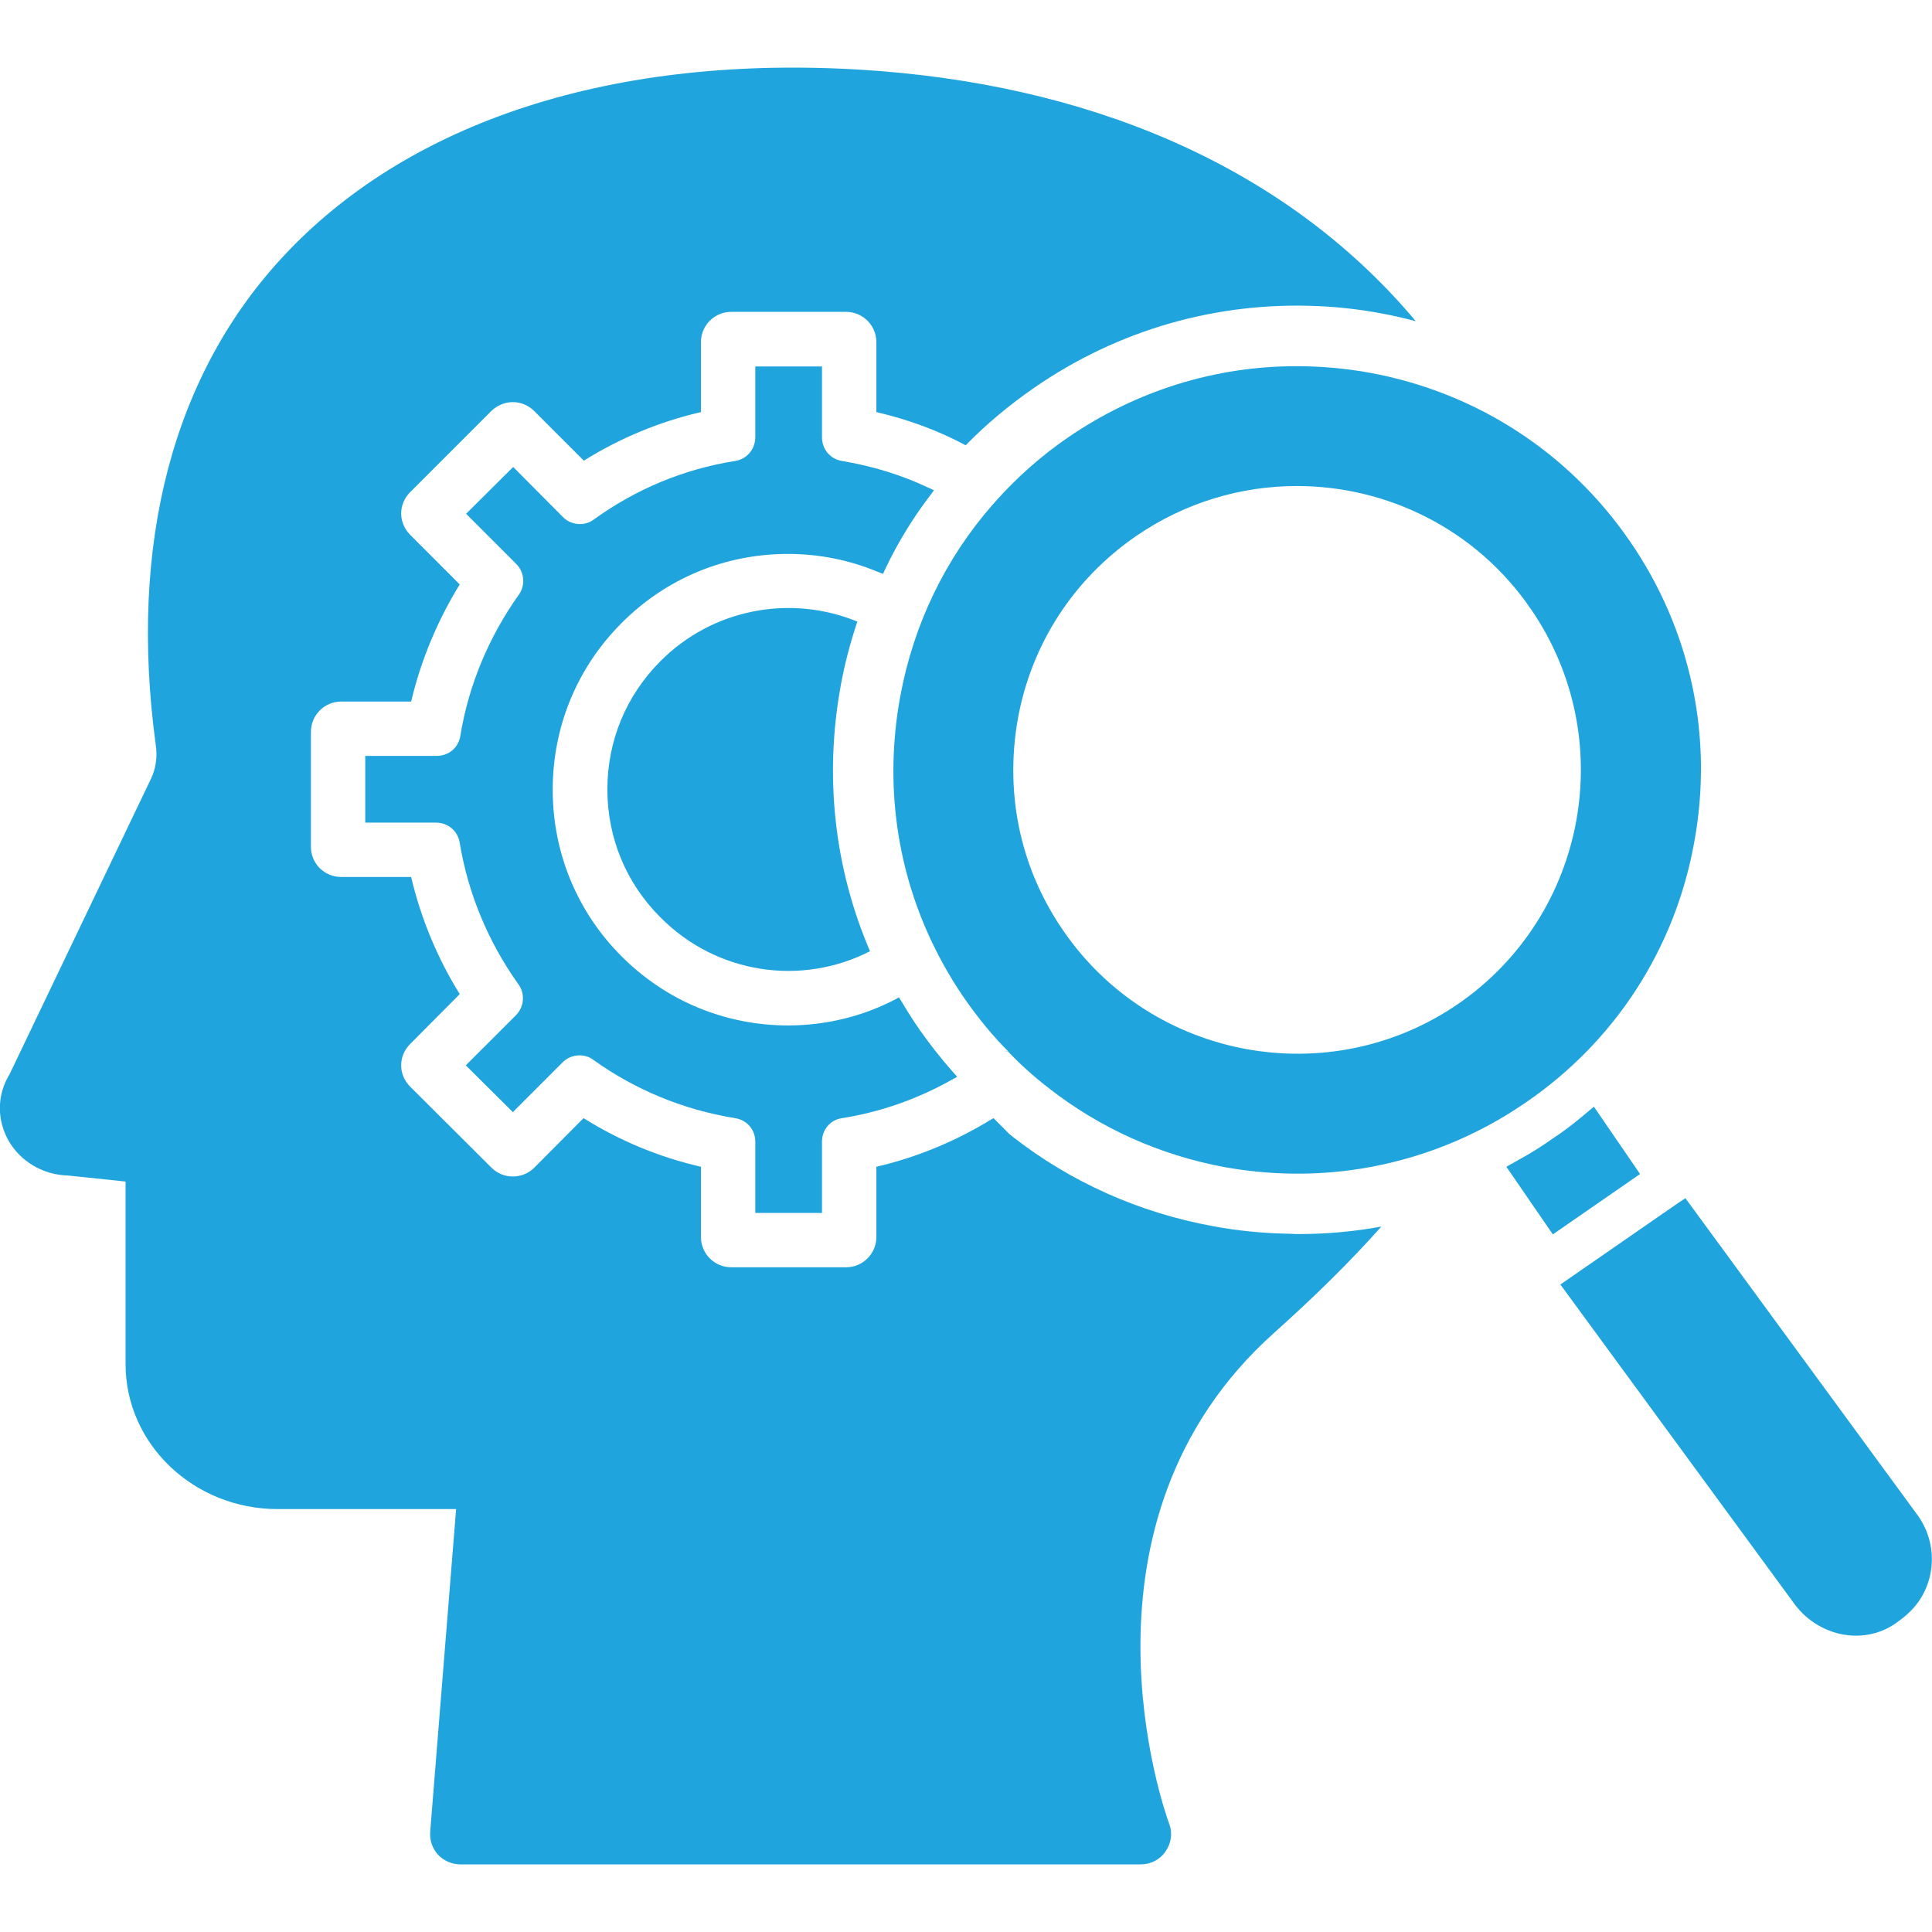
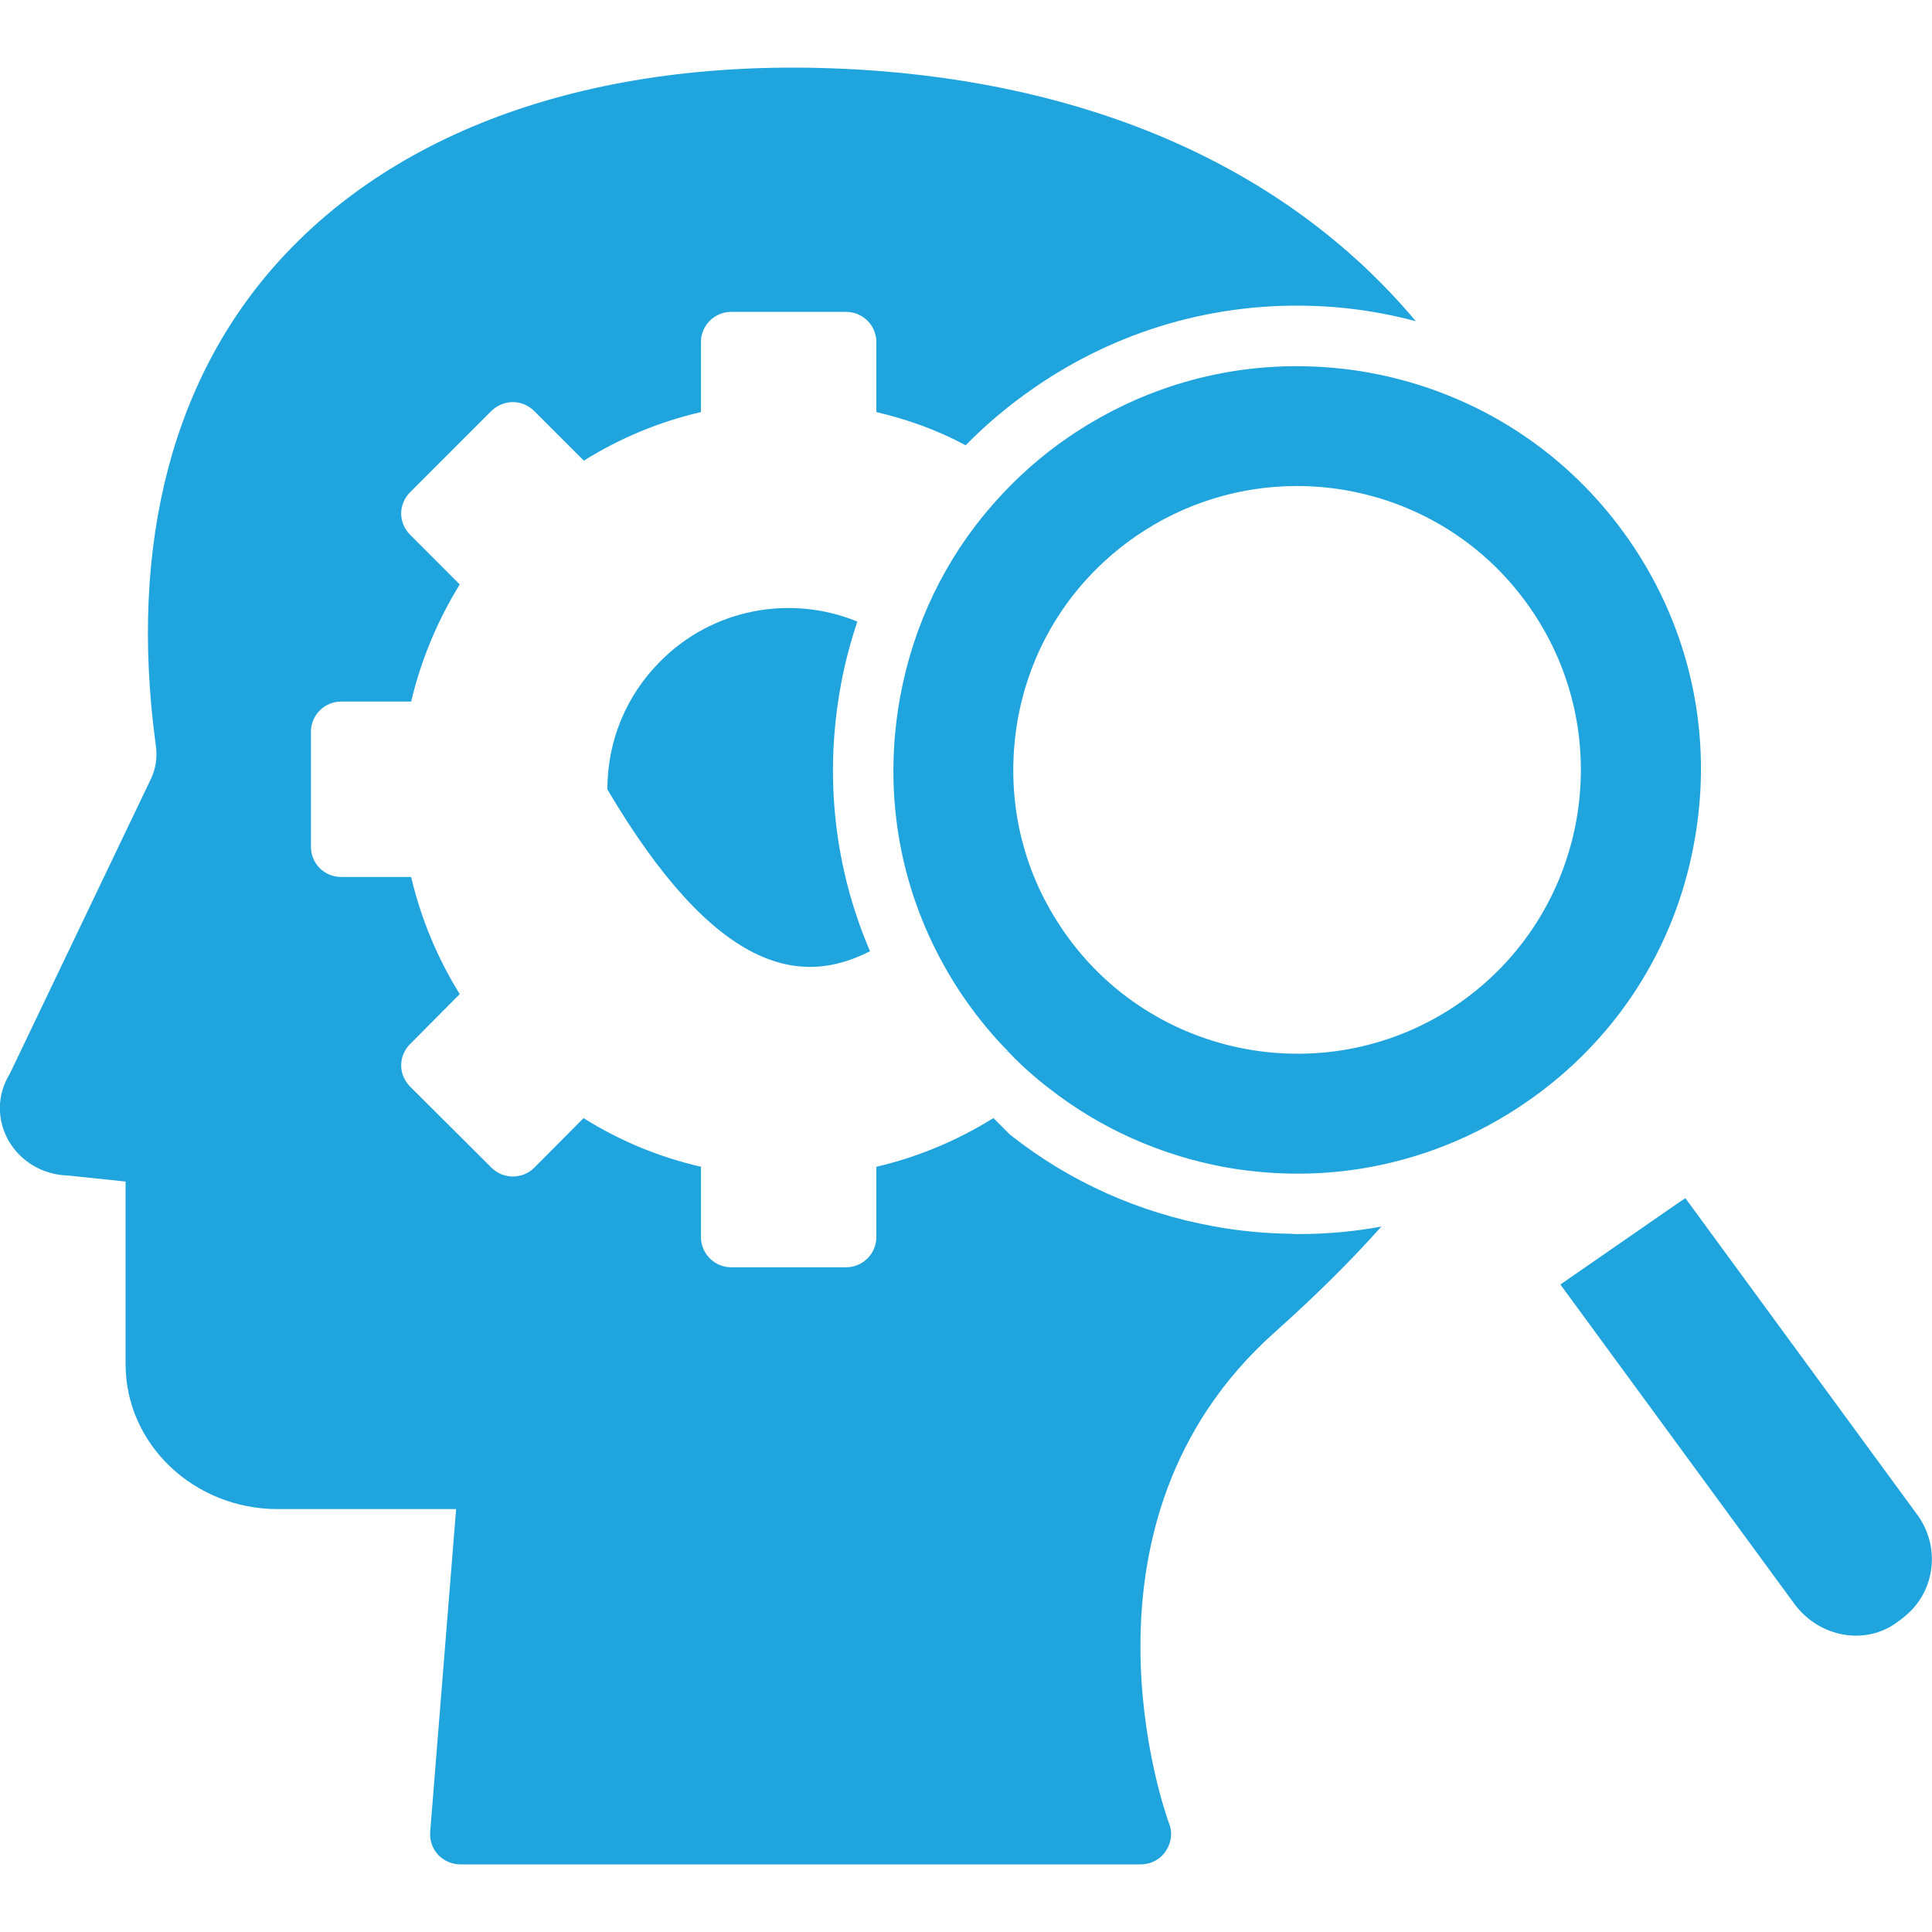
<svg xmlns="http://www.w3.org/2000/svg" width="48" height="48" viewBox="0 0 48 48" fill="none">
  <g clip-path="url(#clip0_169_314)">
    <path d="M32.085 30.653H32.078C31.44 30.645 30.788 30.585 30.142 30.465C28.29 30.128 26.595 29.363 25.155 28.238C25.148 28.238 25.148 28.23 25.148 28.23C25.11 28.2 25.073 28.178 25.043 28.14L24.683 27.78C24.668 27.788 24.645 27.803 24.63 27.81C23.753 28.35 22.777 28.755 21.773 28.988V30.735C21.773 31.148 21.435 31.485 21.023 31.485H18.165C17.753 31.485 17.415 31.148 17.415 30.735V28.988C16.372 28.748 15.398 28.343 14.498 27.78L13.275 29.01C12.982 29.303 12.502 29.303 12.21 29.01L10.193 27C10.05 26.858 9.967 26.67 9.967 26.468C9.967 26.265 10.05 26.078 10.193 25.935L11.422 24.698C10.867 23.805 10.455 22.815 10.215 21.788H8.475C8.062 21.788 7.725 21.458 7.725 21.038V18.18C7.725 17.768 8.062 17.43 8.475 17.43H10.215C10.455 16.41 10.867 15.42 11.422 14.52L10.193 13.29C10.05 13.148 9.967 12.953 9.967 12.758C9.967 12.555 10.05 12.368 10.193 12.225L12.21 10.208C12.352 10.073 12.54 9.99 12.742 9.99C12.945 9.99 13.133 10.073 13.275 10.215L14.505 11.445C15.405 10.883 16.38 10.478 17.415 10.238V8.498C17.415 8.085 17.753 7.748 18.165 7.748H21.023C21.435 7.748 21.773 8.085 21.773 8.498V10.238C22.545 10.418 23.295 10.688 23.992 11.063C24.503 10.538 25.073 10.065 25.688 9.638C27.78 8.19 30.233 7.493 32.737 7.605H32.745C33.27 7.628 33.795 7.688 34.312 7.785C34.605 7.838 34.89 7.905 35.175 7.98C32.138 4.358 27.525 2.205 21.832 1.763C15.547 1.283 10.312 2.895 7.095 6.308C4.305 9.263 3.187 13.485 3.87 18.51C3.915 18.803 3.87 19.103 3.75 19.35L0.24 26.685C-0.075 27.195 -0.083 27.81 0.21 28.335C0.51 28.86 1.072 29.19 1.687 29.205L3.12 29.355V33.893C3.12 35.88 4.815 37.493 6.9 37.493H11.332L10.688 45.51C10.672 45.72 10.74 45.923 10.883 46.08C11.025 46.23 11.227 46.32 11.438 46.32H28.343C28.59 46.32 28.823 46.2 28.957 45.998C29.1 45.795 29.137 45.54 29.047 45.308C28.935 45.008 26.385 37.815 31.665 33.105C32.67 32.205 33.54 31.35 34.32 30.473C33.638 30.6 32.947 30.66 32.25 30.66C32.19 30.66 32.145 30.66 32.085 30.653Z" fill="#20A4DD" />
    <path d="M32.205 9.098C30.195 9.098 28.23 9.705 26.535 10.868C25.867 11.325 25.26 11.865 24.727 12.465C24.705 12.488 24.683 12.518 24.66 12.54C23.49 13.875 22.695 15.51 22.365 17.31C21.968 19.478 22.275 21.668 23.25 23.603C23.46 24.023 23.7 24.428 23.97 24.818C24.3 25.29 24.652 25.725 25.058 26.13C25.02 26.123 24.975 26.108 24.93 26.108C24.975 26.115 25.02 26.123 25.058 26.138C25.372 26.468 25.71 26.768 26.07 27.045C27.33 28.028 28.808 28.695 30.413 28.995C31.545 29.198 32.678 29.213 33.78 29.04C35.25 28.808 36.66 28.253 37.92 27.383C40.125 25.868 41.61 23.58 42.09 20.94C42.578 18.308 42.008 15.638 40.485 13.433C38.962 11.228 36.675 9.75 34.042 9.263C33.428 9.15 32.812 9.098 32.205 9.098ZM26.422 23.13C25.942 22.433 25.598 21.683 25.395 20.888C25.38 20.828 25.365 20.768 25.35 20.708C25.14 19.785 25.117 18.81 25.29 17.85C25.628 15.998 26.67 14.393 28.223 13.32C29.445 12.48 30.84 12.075 32.22 12.075C34.462 12.075 36.667 13.14 38.032 15.128C40.237 18.33 39.435 22.725 36.233 24.938C33.03 27.143 28.628 26.333 26.422 23.13Z" fill="#20A4DD" />
-     <path d="M20.422 30.135V28.365C20.422 28.065 20.633 27.817 20.925 27.78C21.863 27.63 22.77 27.315 23.617 26.843L23.782 26.753L23.655 26.61C23.37 26.288 23.1 25.942 22.852 25.59C22.695 25.365 22.552 25.14 22.41 24.9L22.335 24.78L22.207 24.848C21.405 25.26 20.497 25.477 19.582 25.477C18.023 25.477 16.552 24.87 15.443 23.76C14.34 22.657 13.732 21.188 13.732 19.62C13.732 18.052 14.34 16.582 15.443 15.48C16.545 14.37 18.015 13.762 19.575 13.762C20.348 13.762 21.098 13.912 21.802 14.205L21.938 14.258L21.997 14.13C22.297 13.5 22.665 12.893 23.093 12.33L23.205 12.18L23.04 12.105C22.387 11.797 21.675 11.58 20.925 11.453C20.625 11.408 20.422 11.16 20.422 10.86V9.105H18.765V10.86C18.765 11.16 18.555 11.408 18.262 11.453C16.995 11.655 15.81 12.143 14.752 12.908C14.655 12.982 14.535 13.02 14.408 13.02C14.25 13.02 14.1 12.96 13.988 12.848L12.75 11.602L11.58 12.765L12.825 14.01C13.035 14.22 13.057 14.55 12.885 14.783C12.143 15.825 11.64 17.032 11.438 18.277C11.393 18.578 11.145 18.78 10.852 18.78H9.075V20.438H10.838C11.13 20.438 11.377 20.648 11.422 20.94C11.625 22.185 12.127 23.4 12.877 24.45C13.05 24.683 13.027 25.012 12.818 25.223L11.572 26.468L12.742 27.63L13.98 26.392C14.092 26.28 14.242 26.22 14.4 26.22C14.527 26.22 14.648 26.258 14.752 26.34C15.795 27.082 16.973 27.57 18.262 27.78C18.555 27.825 18.765 28.065 18.765 28.365V30.135H20.422Z" fill="#20A4DD" />
-     <path d="M21.3 15.443C19.635 14.76 17.7 15.128 16.41 16.425C15.555 17.28 15.09 18.405 15.09 19.613C15.09 20.813 15.555 21.945 16.41 22.793C17.797 24.195 19.905 24.51 21.615 23.633C20.73 21.57 20.475 19.298 20.887 17.04C20.985 16.493 21.128 15.96 21.3 15.443Z" fill="#20A4DD" />
-     <path d="M39.6 27.495L39.285 27.758C39.052 27.953 38.812 28.133 38.55 28.305C38.295 28.485 38.032 28.65 37.785 28.785L37.425 28.988L38.58 30.668L40.747 29.168L39.6 27.495Z" fill="#20A4DD" />
+     <path d="M21.3 15.443C19.635 14.76 17.7 15.128 16.41 16.425C15.555 17.28 15.09 18.405 15.09 19.613C17.797 24.195 19.905 24.51 21.615 23.633C20.73 21.57 20.475 19.298 20.887 17.04C20.985 16.493 21.128 15.96 21.3 15.443Z" fill="#20A4DD" />
    <path d="M47.663 37.673L41.873 29.768L41.693 29.888L38.767 31.913L44.542 39.795C45.135 40.65 46.26 40.89 47.07 40.35C47.197 40.26 47.288 40.193 47.37 40.118C48.075 39.51 48.203 38.453 47.663 37.673Z" fill="#20A4DD" />
  </g>
  <defs>
    <clipPath id="clip0_169_314">
      <rect width="48" height="48" fill="white" />
    </clipPath>
  </defs>
</svg>